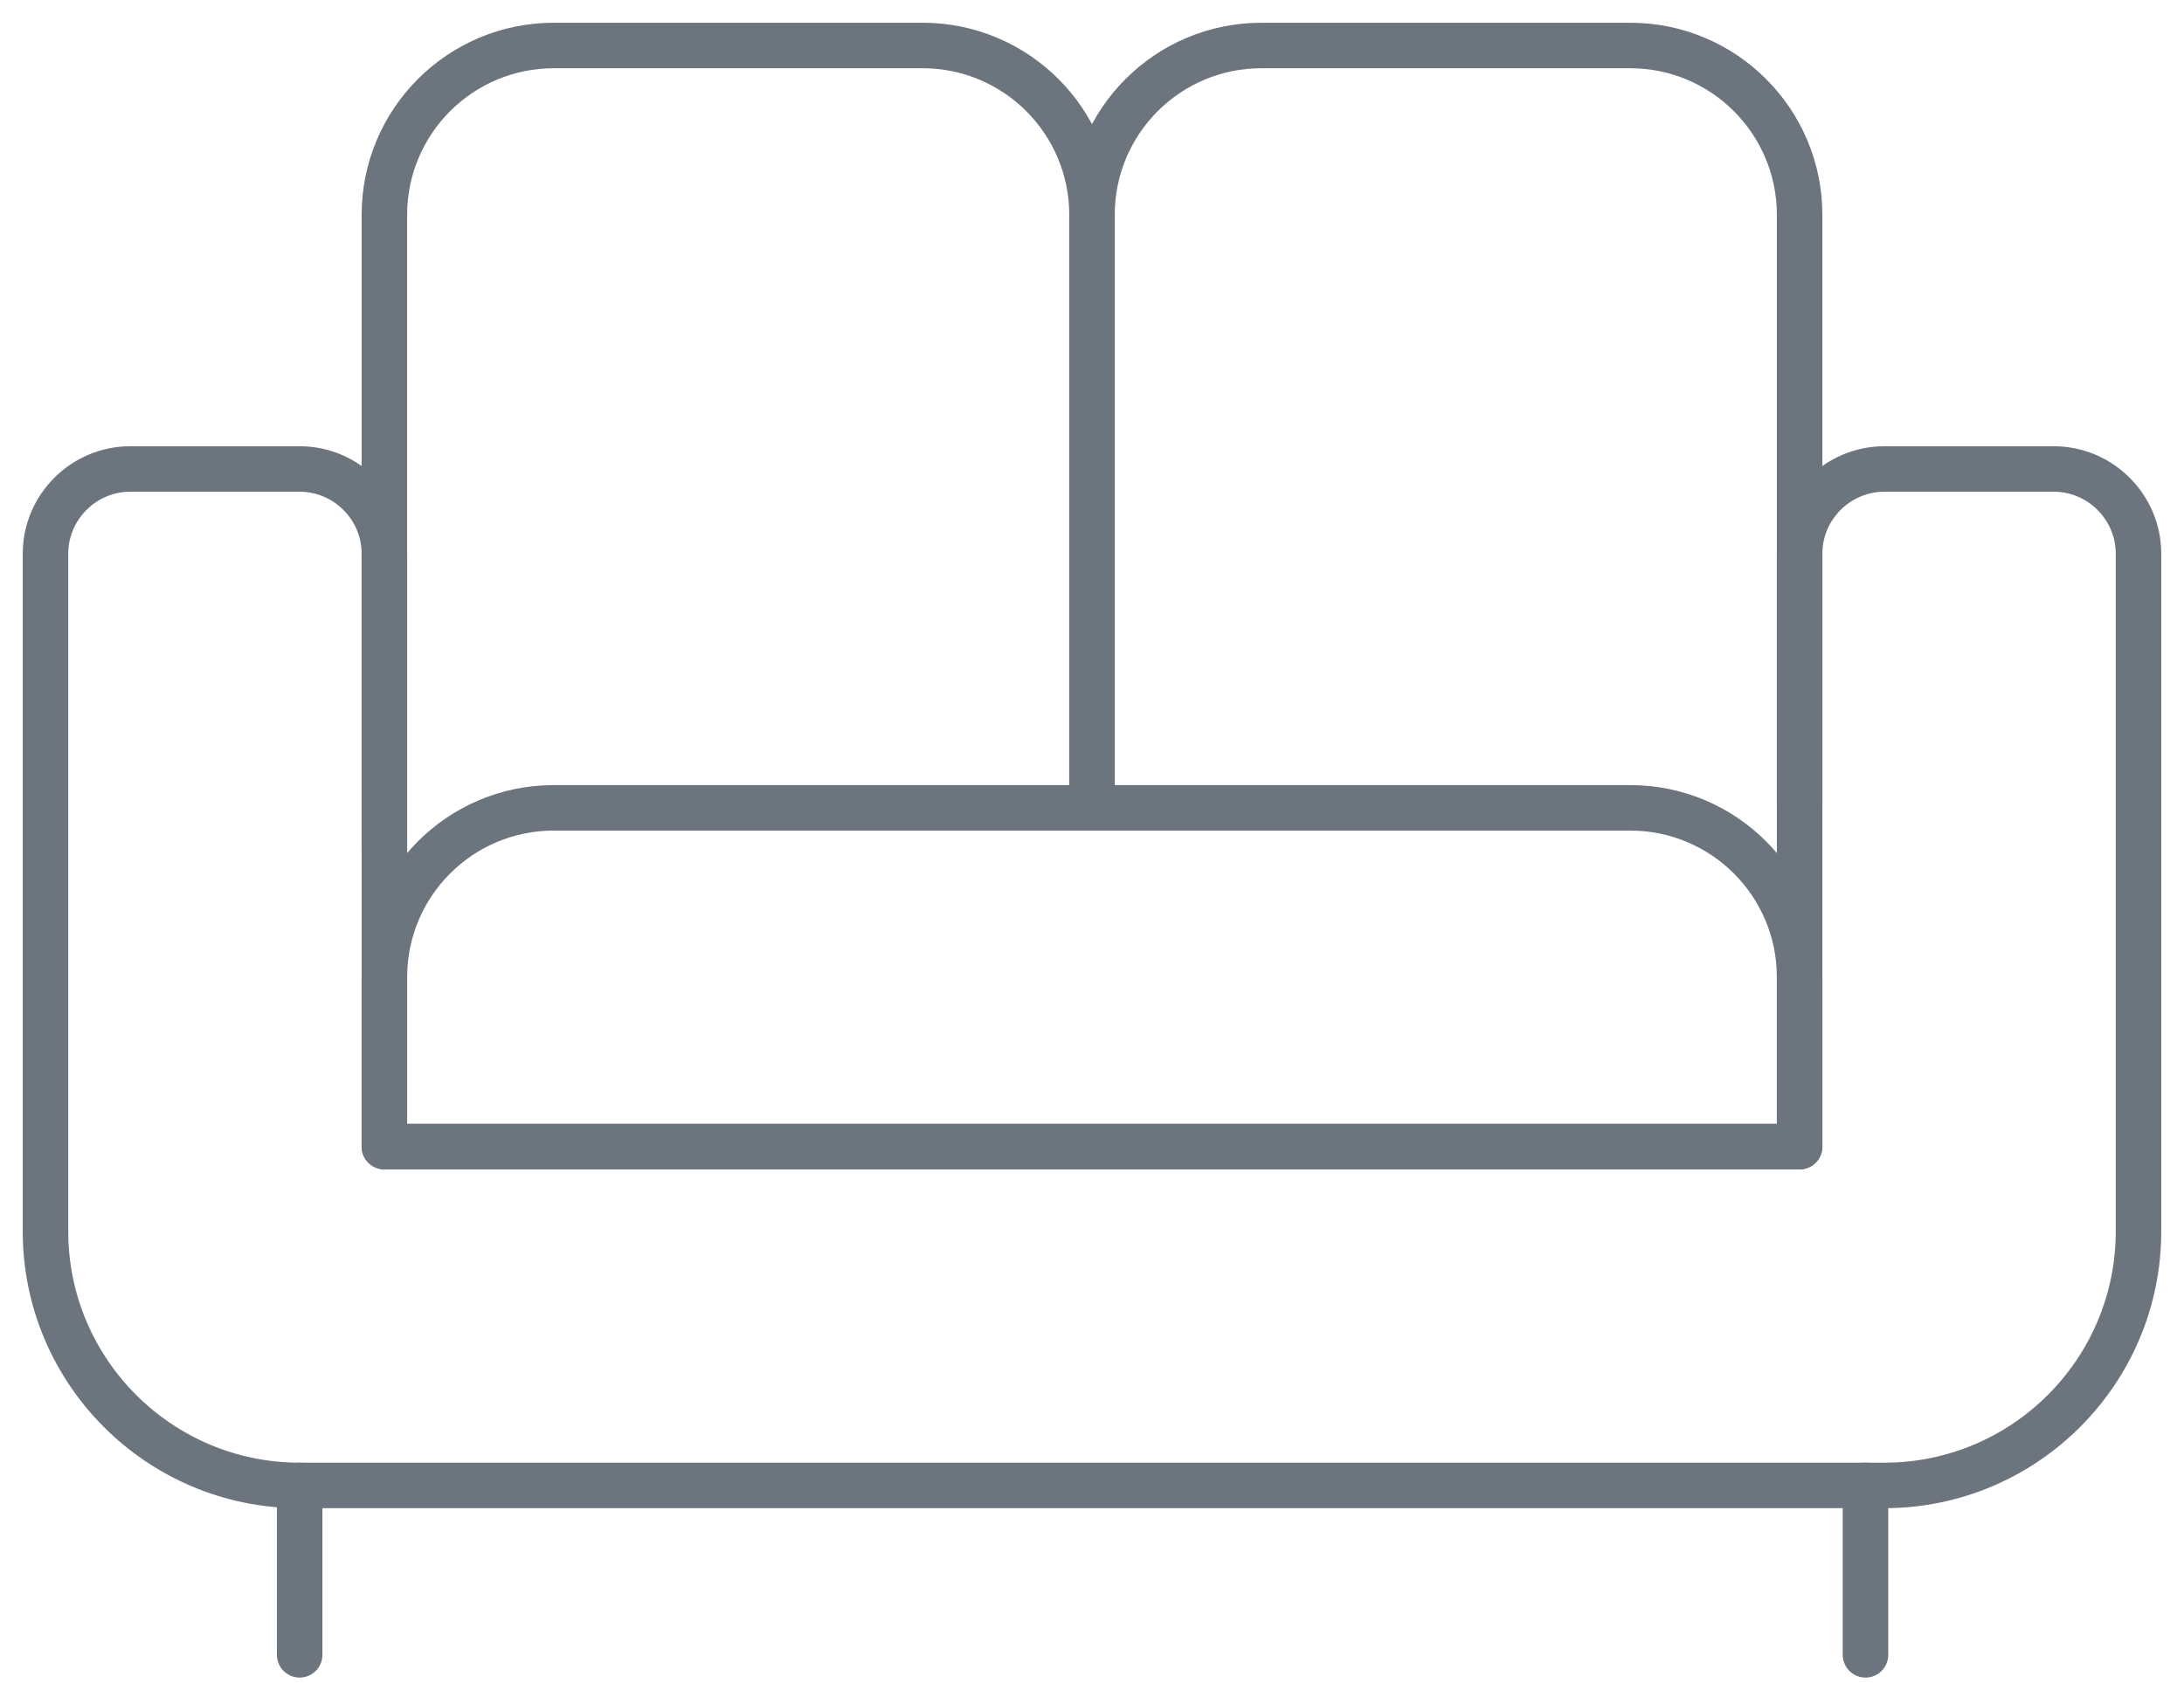
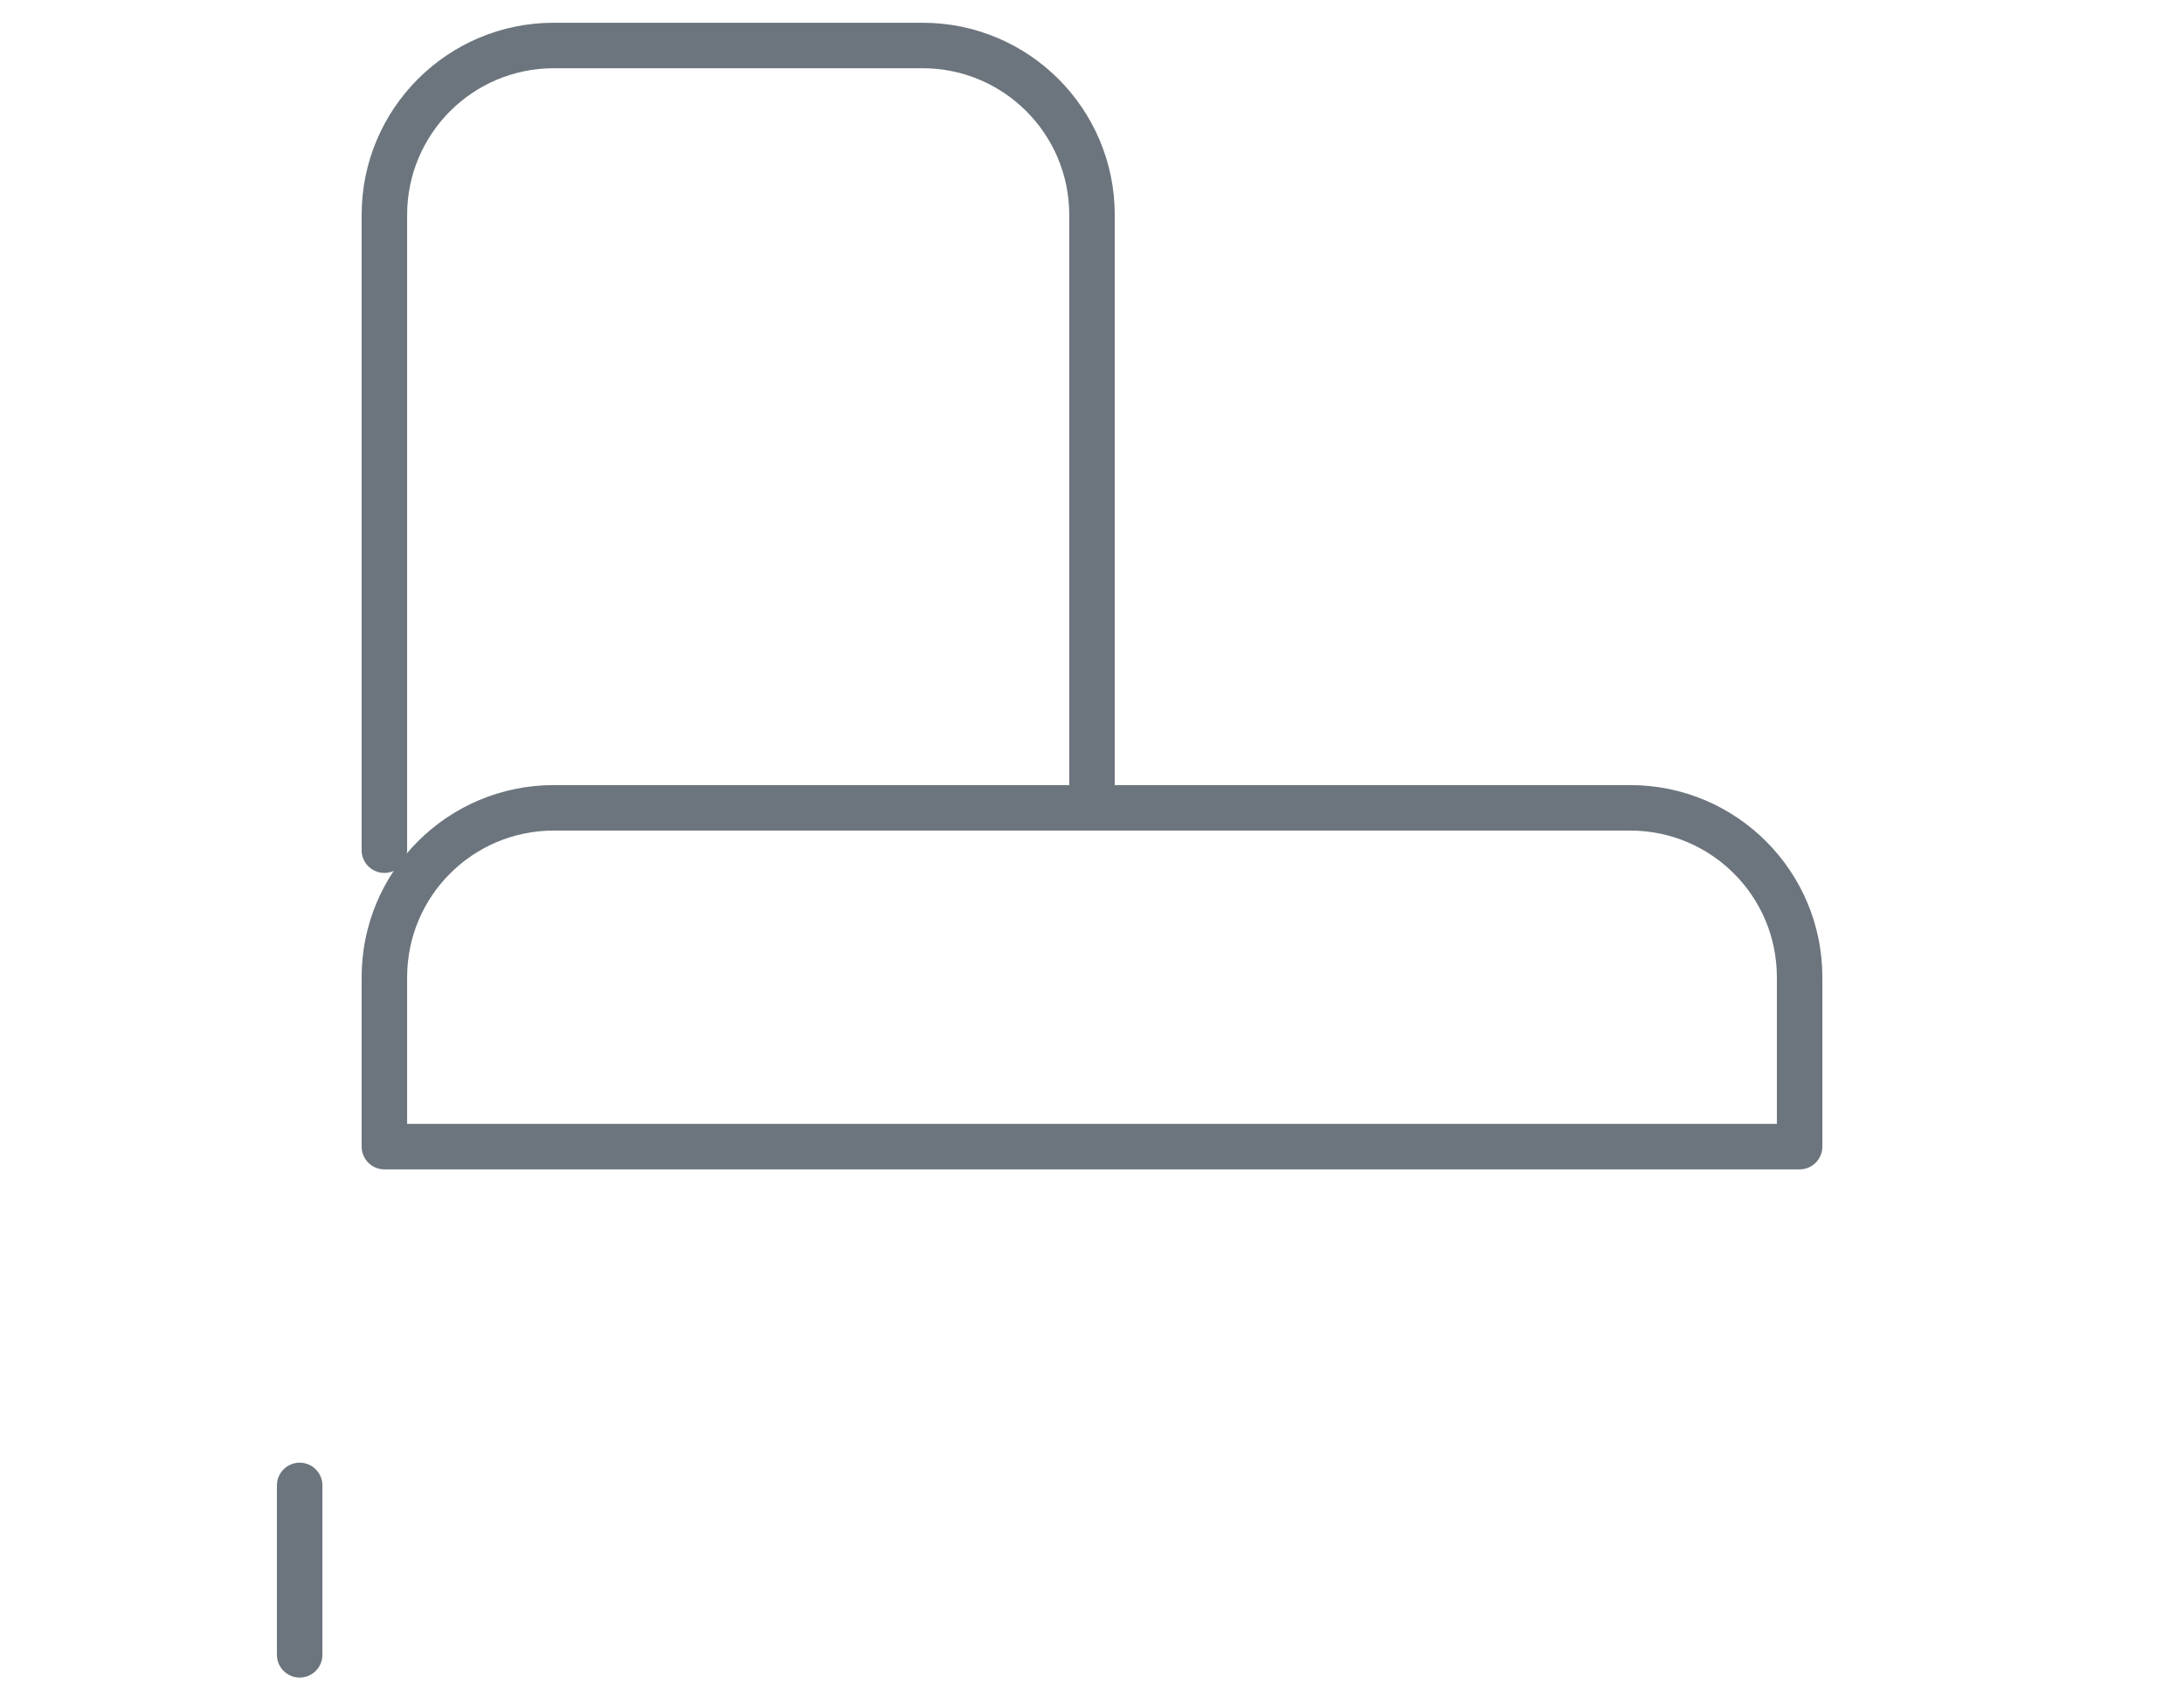
<svg xmlns="http://www.w3.org/2000/svg" width="48" height="37" viewBox="0 0 48 37" fill="none">
  <path d="M8.448 25.207V21.483C8.448 19.425 10.115 17.759 12.172 17.759H35.828C37.885 17.759 39.552 19.425 39.552 21.483V25.207L8.448 25.207Z" stroke="#6C757D" stroke-linecap="round" stroke-linejoin="round" />
  <path d="M8.448 18.69V4.724C8.448 2.667 10.115 1 12.172 1H20.276C22.333 1 24 2.667 24 4.724V17.759" stroke="#6C757D" stroke-linecap="round" stroke-linejoin="round" />
-   <path d="M24 17.759V4.724C24 2.667 25.667 1 27.724 1H35.828C37.885 1 39.552 2.667 39.552 4.724V17.759" stroke="#6C757D" stroke-linecap="round" stroke-linejoin="round" />
-   <path d="M39.552 12.172V25.207H8.448V12.172C8.448 11.148 7.61 10.31 6.586 10.31H2.862C1.838 10.31 1 11.148 1 12.172V27.069C1 30.151 3.504 32.655 6.586 32.655H41.414C44.495 32.655 47 30.151 47 27.069V12.172C47 11.148 46.162 10.31 45.138 10.31H41.414C40.39 10.31 39.552 11.148 39.552 12.172Z" stroke="#6C757D" stroke-linecap="round" stroke-linejoin="round" />
  <path d="M6.586 36.379V32.655" stroke="#6C757D" stroke-linecap="round" stroke-linejoin="round" />
-   <path d="M41 36.379V32.655" stroke="#6C757D" stroke-linecap="round" stroke-linejoin="round" />
</svg>